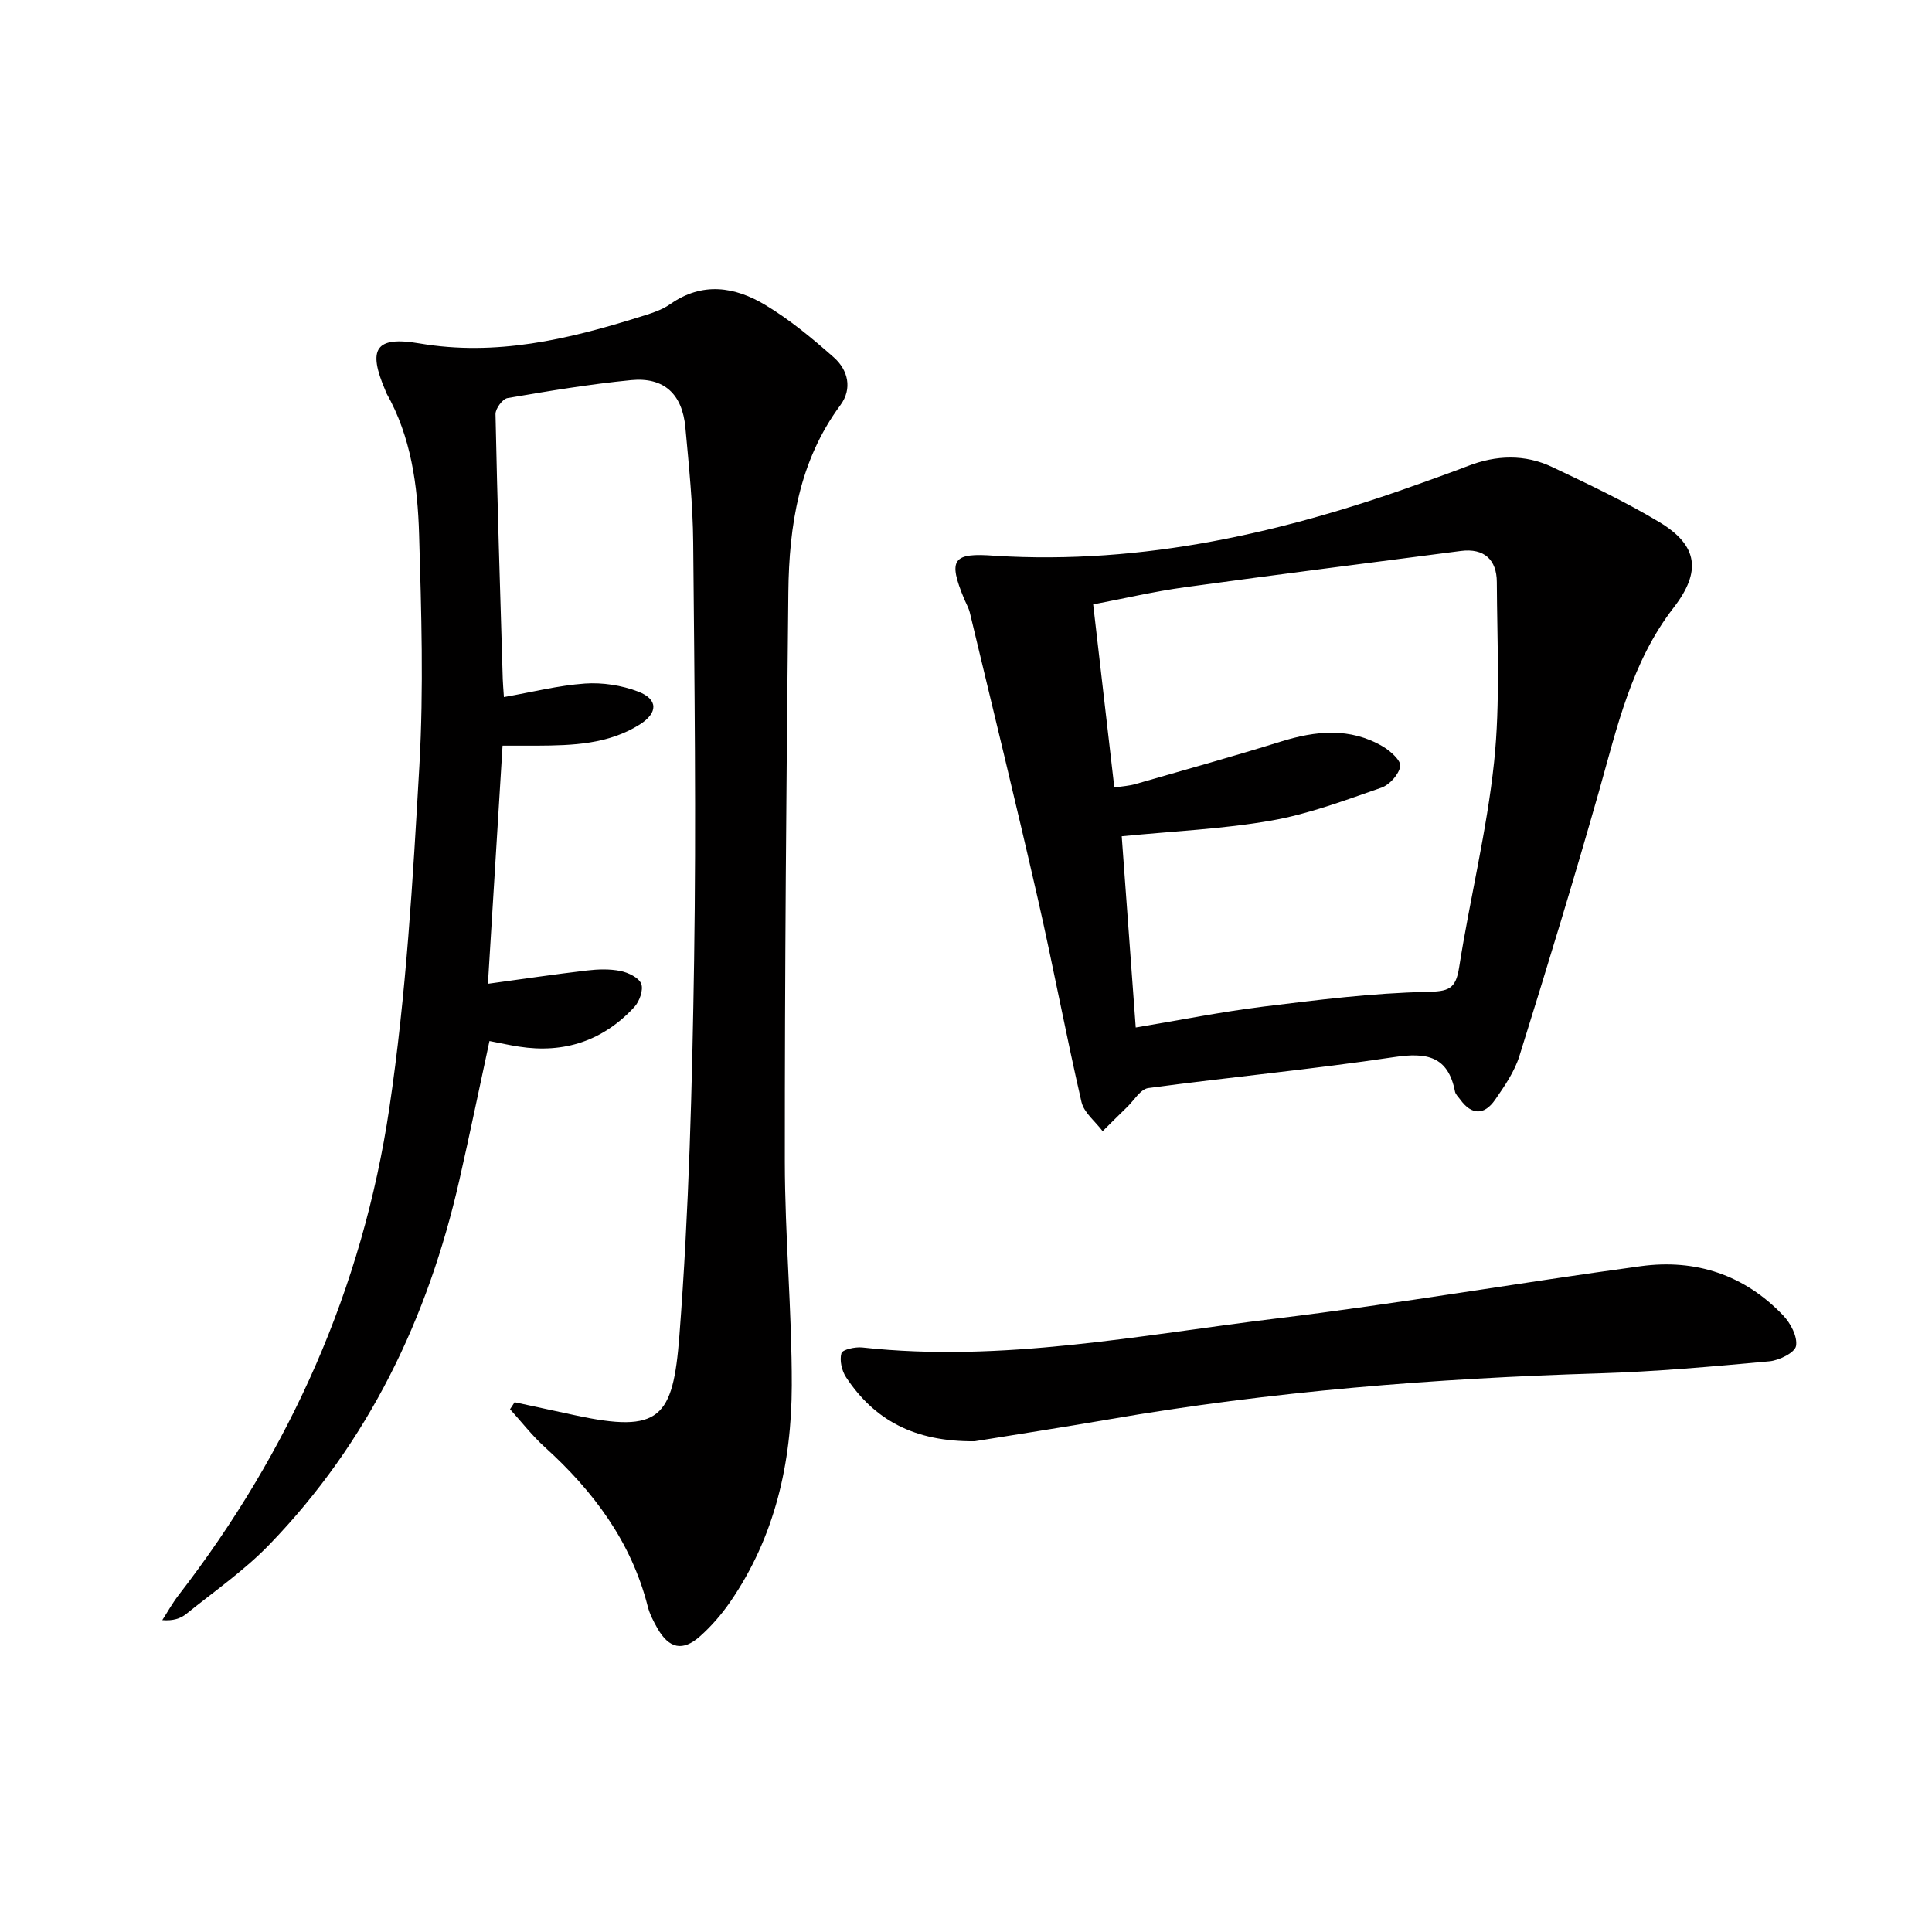
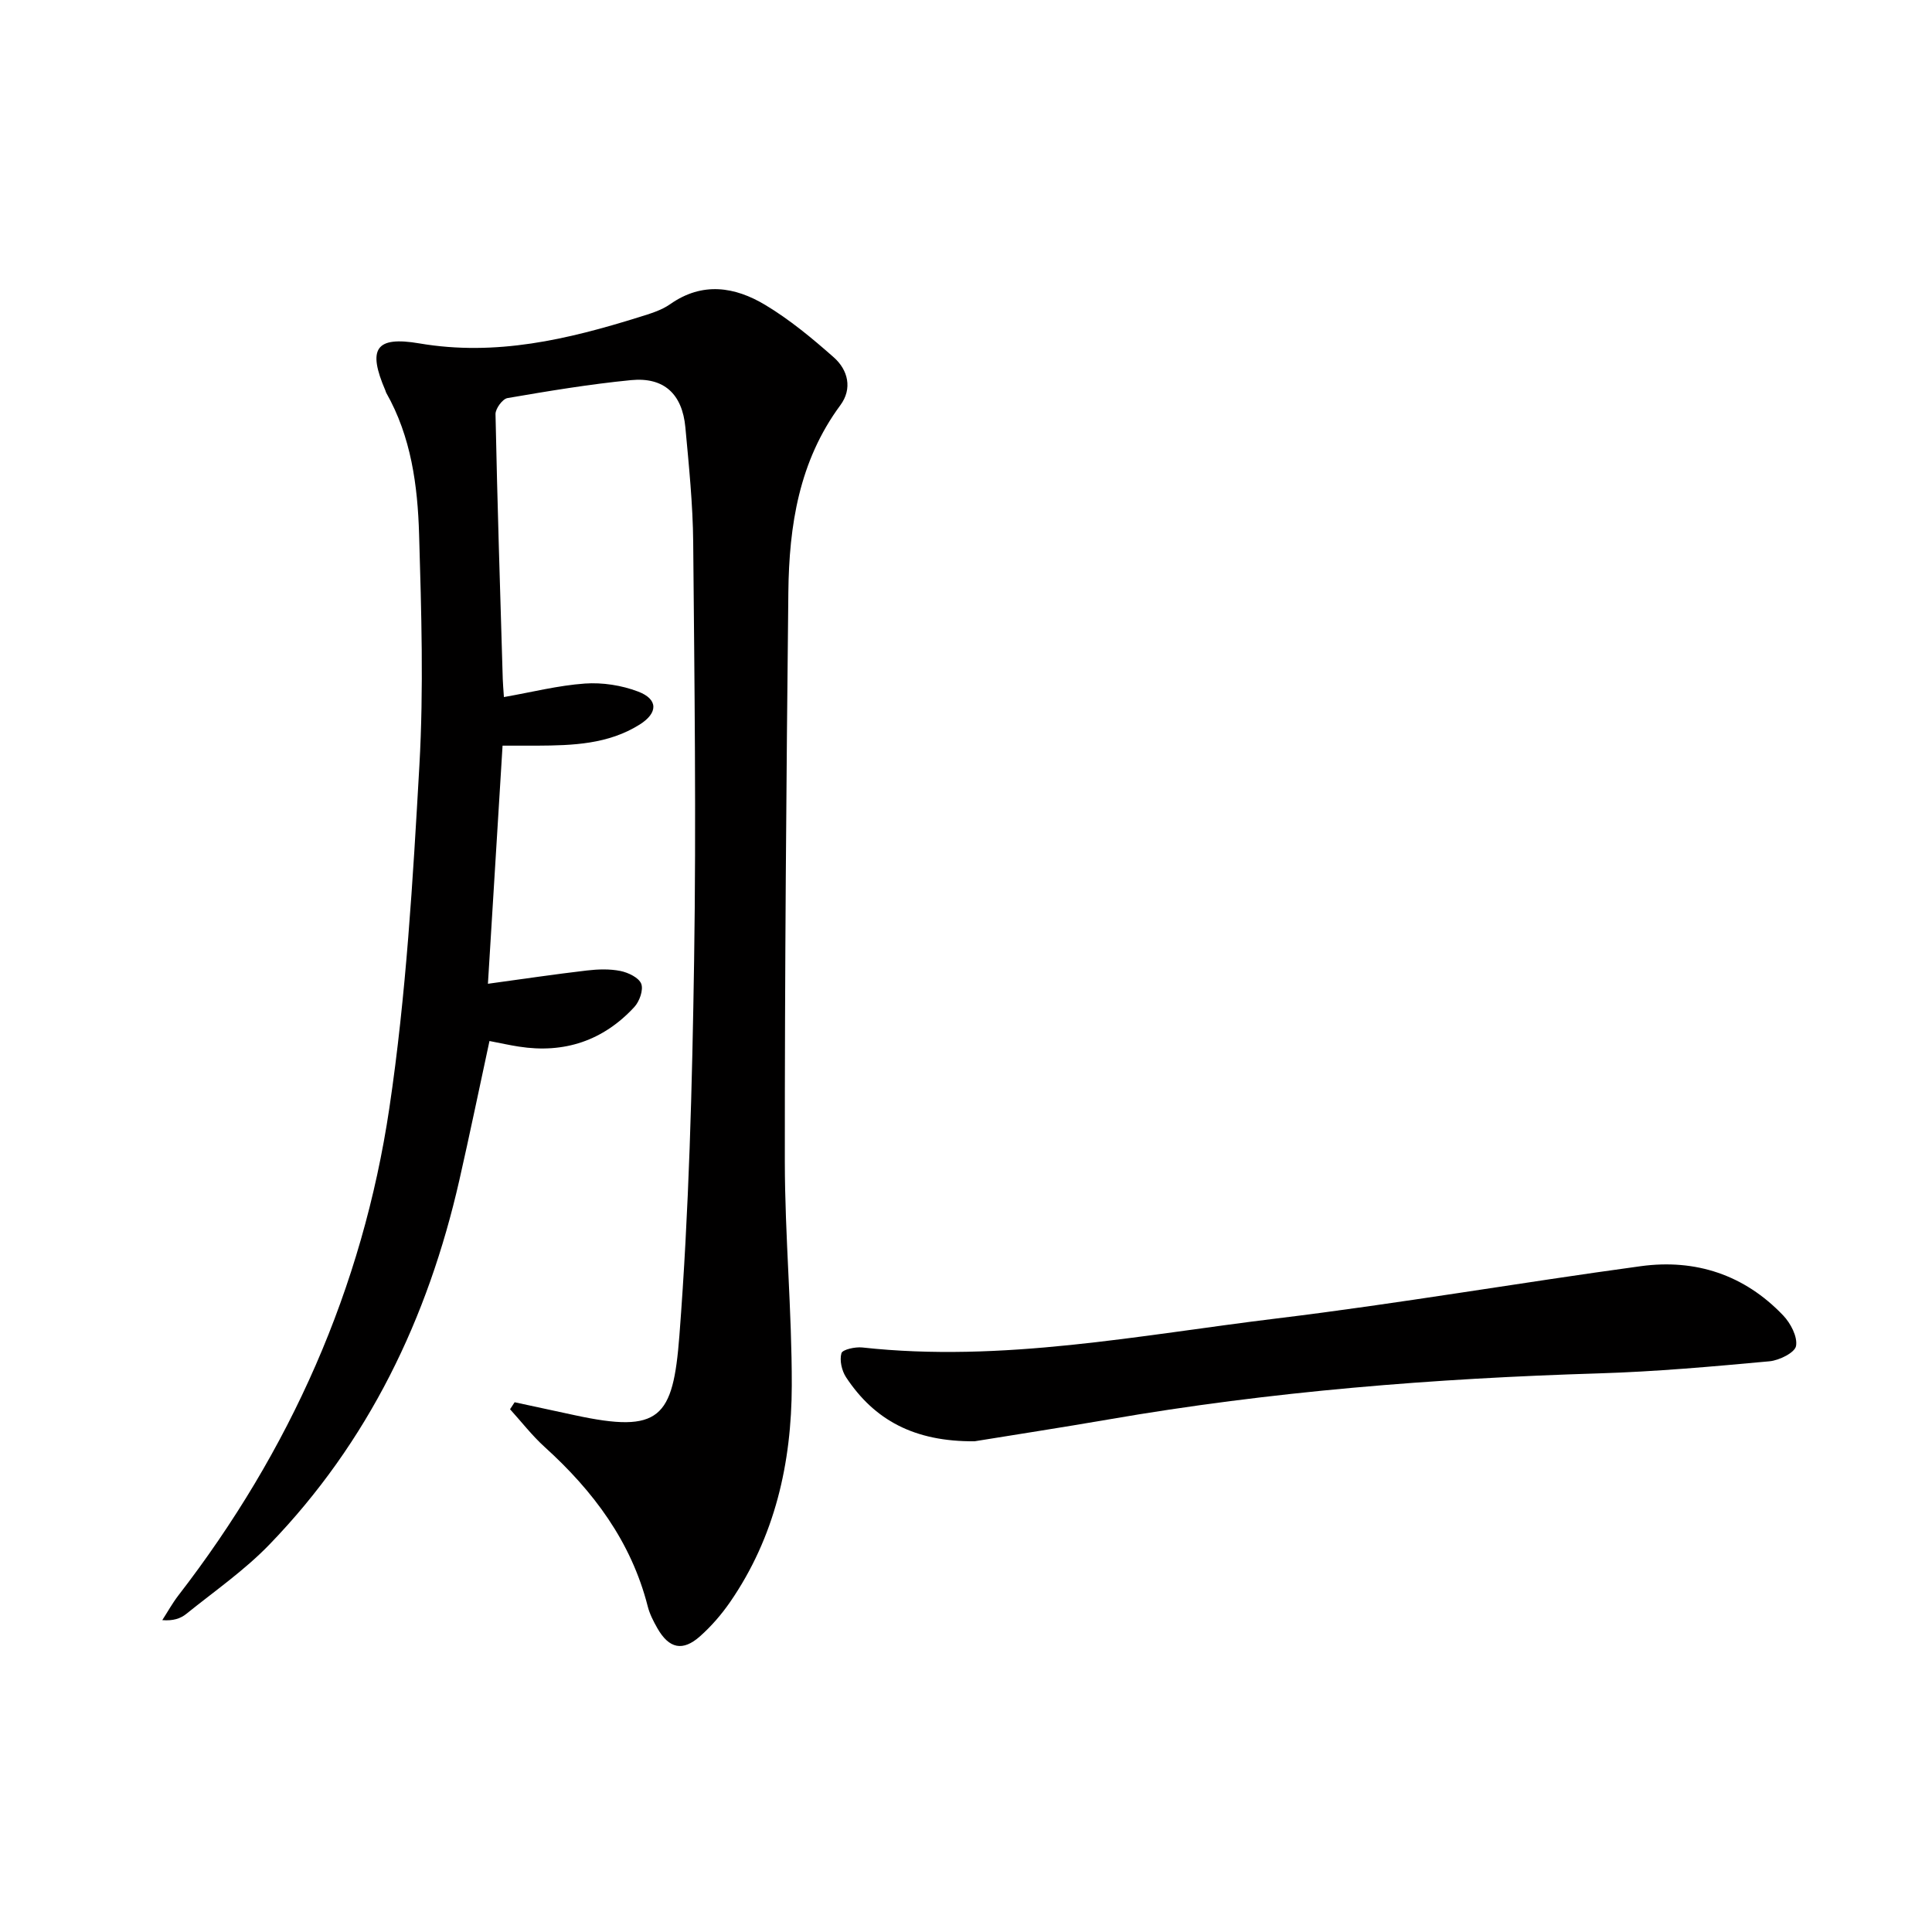
<svg xmlns="http://www.w3.org/2000/svg" enable-background="new 0 0 400 400" viewBox="0 0 400 400">
  <g fill="#010000">
    <path d="m106.55 290.32c4.14.89 8.28 1.79 12.43 2.68 17.69 3.83 20.36.61 21.68-16.45 1.99-25.84 2.65-51.82 3.05-77.75.44-28.81.07-57.64-.19-86.46-.07-7.95-.89-15.91-1.62-23.85-.64-6.94-4.45-10.45-11.24-9.79-8.58.84-17.11 2.26-25.6 3.72-1.02.18-2.49 2.19-2.47 3.32.37 18.28.96 36.56 1.5 54.84.03.97.12 1.94.24 3.74 5.81-1.02 11.26-2.41 16.78-2.8 3.63-.25 7.59.36 11 1.66 4.18 1.58 4.15 4.43.31 6.84-6.5 4.08-13.85 4.32-21.21 4.36-2.15.01-4.29 0-7.16 0-1 16.31-2.01 32.61-3.03 49.3 7.16-.98 13.81-1.97 20.48-2.75 2.3-.27 4.72-.35 6.96.1 1.61.33 3.8 1.37 4.3 2.65.49 1.26-.36 3.65-1.42 4.8-6.44 6.98-14.5 9.68-23.91 8.21-1.94-.3-3.86-.73-6.09-1.16-2.11 9.77-4.08 19.32-6.24 28.82-6.5 28.59-18.82 54.23-39.34 75.45-5.16 5.34-11.38 9.65-17.19 14.34-1.19.96-2.74 1.48-4.97 1.29 1.1-1.7 2.09-3.5 3.32-5.1 23.14-29.93 38.14-63.61 43.69-100.91 3.49-23.44 4.87-47.24 6.22-70.93.9-15.9.41-31.91-.06-47.85-.3-10.12-1.64-20.22-6.81-29.32-.08-.14-.1-.32-.17-.47-3.71-8.62-2.09-11.31 7.06-9.75 15.81 2.69 30.68-.82 45.49-5.45 2.21-.69 4.57-1.38 6.42-2.68 6.68-4.69 13.4-3.6 19.67.16 5.08 3.05 9.73 6.91 14.19 10.85 2.98 2.63 3.89 6.5 1.37 9.91-8.56 11.57-10.62 24.94-10.77 38.71-.42 39.29-.75 78.59-.73 117.89.01 15.46 1.47 30.91 1.44 46.37-.04 16-3.47 31.33-12.76 44.81-1.78 2.58-3.89 5.02-6.23 7.1-3.59 3.2-6.42 2.56-8.83-1.65-.82-1.44-1.61-2.97-2.01-4.56-3.42-13.41-11.28-23.88-21.35-32.99-2.6-2.36-4.78-5.19-7.15-7.8.32-.46.64-.96.95-1.45z" />
-     <path d="m206.03 115.07c30.68 1.89 59.92-4.81 88.54-15.16 3.12-1.13 6.25-2.23 9.34-3.43 5.86-2.27 11.79-2.48 17.47.22 7.5 3.56 15.05 7.12 22.16 11.39 8.06 4.84 8.74 10.27 2.95 17.74-8.71 11.25-11.68 24.74-15.44 38.01-5.21 18.34-10.79 36.58-16.47 54.78-1.01 3.24-3.07 6.24-5.04 9.08-2.21 3.18-4.83 3.24-7.21-.05-.39-.54-.97-1.06-1.09-1.66-1.43-7.36-5.87-8.14-12.61-7.13-16.91 2.53-33.95 4.14-50.89 6.41-1.61.22-2.94 2.54-4.37 3.92-1.71 1.65-3.39 3.34-5.08 5.01-1.5-2.01-3.86-3.81-4.38-6.05-3.24-14.04-5.88-28.23-9.09-42.28-4.5-19.71-9.31-39.35-14.02-59.01-.23-.96-.75-1.85-1.14-2.77-3.45-8.29-2.47-9.72 6.37-9.02zm29.11 97.66c9.23-1.54 17.85-3.27 26.54-4.34 11.19-1.38 22.43-2.79 33.68-3.03 4.47-.1 6.02-.49 6.73-5.03 2.23-14.23 5.75-28.31 7.25-42.6 1.29-12.3.62-24.81.56-37.23-.02-4.58-2.59-7.06-7.45-6.43-19.07 2.49-38.15 4.89-57.2 7.52-6.33.87-12.58 2.34-18.92 3.54 1.5 13 2.92 25.3 4.38 37.92 1.79-.28 3.11-.35 4.34-.71 10.04-2.89 20.12-5.68 30.09-8.79 7.25-2.26 14.34-3 21.16 1 1.57.92 3.8 2.94 3.61 4.09-.29 1.7-2.21 3.85-3.91 4.44-7.49 2.6-15.02 5.45-22.78 6.81-10.04 1.76-20.31 2.19-30.98 3.25.92 12.72 1.9 26.04 2.9 39.59z" />
-     <path d="m201.79 298.4c-12.51.11-20.78-4.41-26.62-13.25-.89-1.35-1.38-3.51-.96-4.98.22-.77 2.87-1.35 4.32-1.19 28.97 3.18 57.34-2.55 85.81-6.01 25.19-3.06 50.22-7.4 75.36-10.82 11.34-1.55 21.47 1.78 29.49 10.2 1.54 1.61 3 4.4 2.66 6.32-.24 1.38-3.47 2.98-5.49 3.17-11.73 1.08-23.49 2.14-35.27 2.5-34.09 1.04-68 3.72-101.63 9.55-9.8 1.69-19.63 3.2-27.67 4.51z" />
+     <path d="m201.79 298.4c-12.51.11-20.78-4.41-26.62-13.25-.89-1.35-1.38-3.51-.96-4.98.22-.77 2.87-1.35 4.32-1.19 28.97 3.18 57.34-2.55 85.81-6.01 25.19-3.06 50.22-7.4 75.36-10.82 11.34-1.55 21.47 1.78 29.49 10.2 1.54 1.61 3 4.4 2.66 6.32-.24 1.38-3.47 2.98-5.49 3.17-11.73 1.08-23.49 2.14-35.27 2.5-34.09 1.04-68 3.72-101.63 9.55-9.8 1.69-19.63 3.2-27.67 4.51" />
  </g>
</svg>